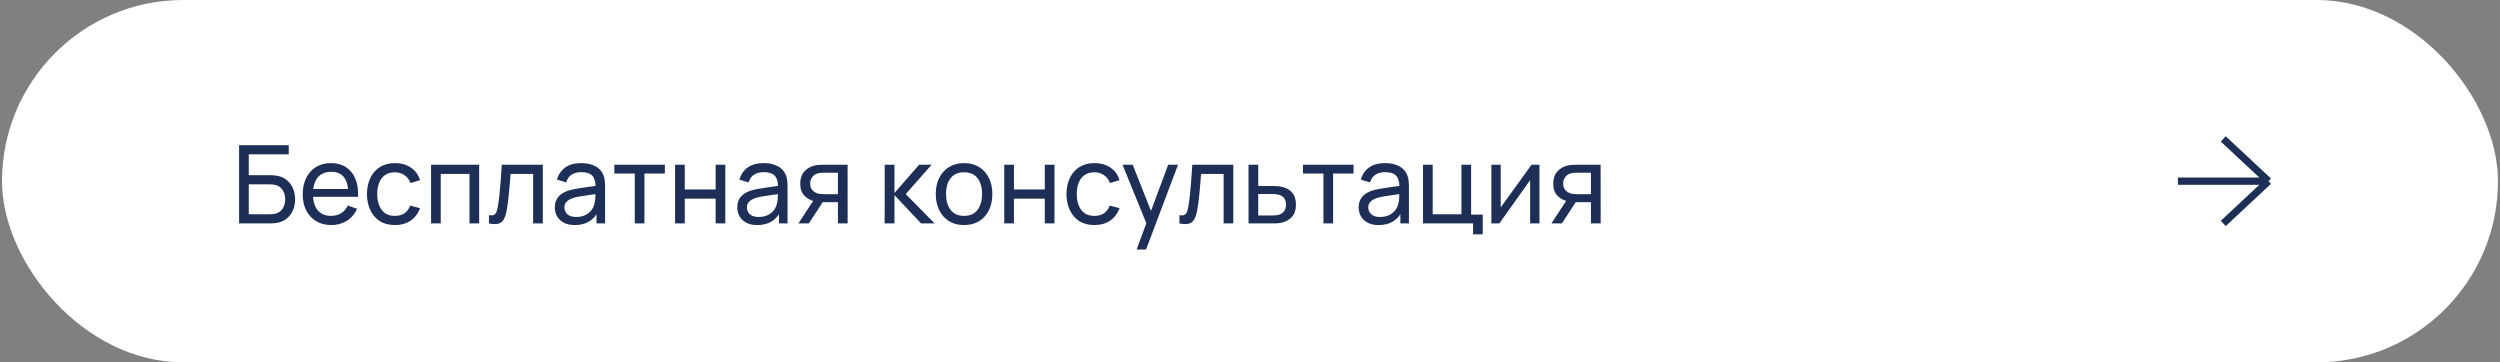
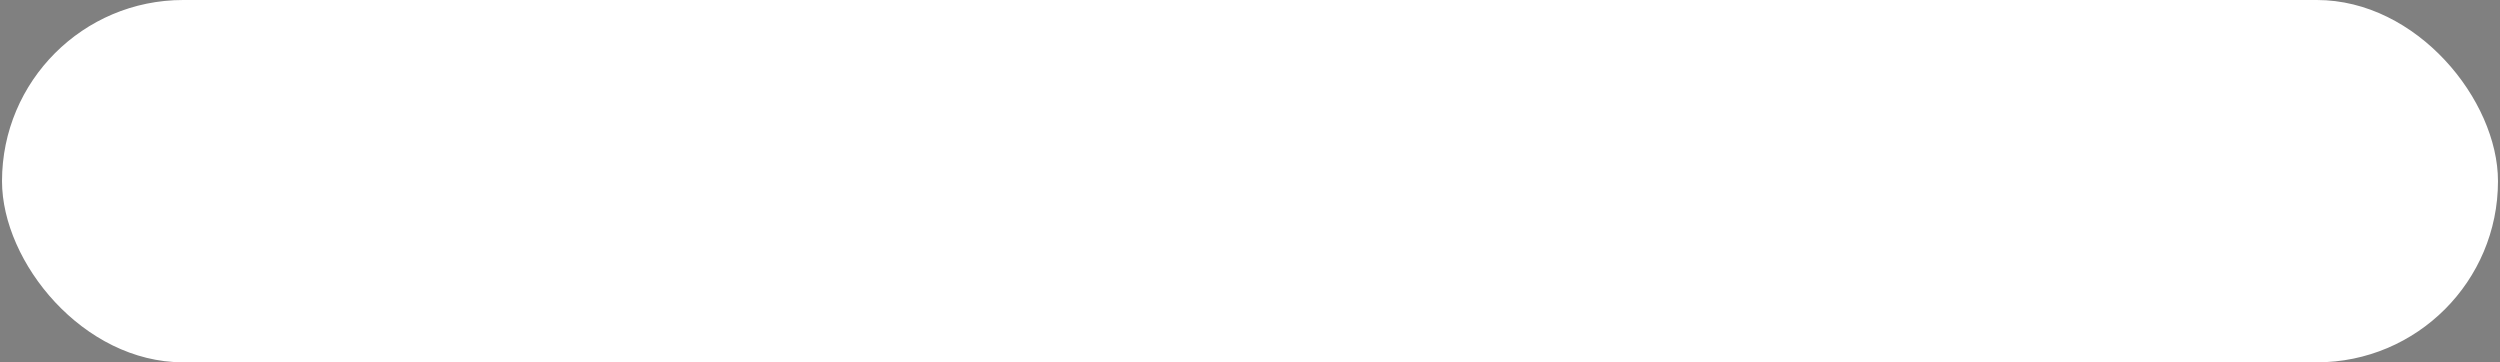
<svg xmlns="http://www.w3.org/2000/svg" width="414" height="60" viewBox="0 0 414 60" fill="none">
  <rect x="0" y="0" width="414" height="60" fill="#808080" stroke="none" />
  <rect x="0.333" width="413.333" height="60" rx="30" fill="white" />
-   <path d="M39.593 37V24.04H47.819V25.561H41.196V29.008H44.715C44.84 29.008 44.99 29.014 45.164 29.026C45.339 29.032 45.507 29.047 45.669 29.071C46.352 29.155 46.931 29.383 47.406 29.755C47.886 30.121 48.248 30.586 48.495 31.15C48.746 31.714 48.873 32.332 48.873 33.004C48.873 33.67 48.749 34.285 48.504 34.849C48.258 35.413 47.895 35.881 47.414 36.253C46.941 36.619 46.358 36.847 45.669 36.937C45.507 36.955 45.339 36.97 45.164 36.982C44.99 36.994 44.84 37 44.715 37H39.593ZM41.196 35.479H44.66C44.775 35.479 44.904 35.473 45.047 35.461C45.197 35.449 45.339 35.431 45.471 35.407C46.094 35.281 46.544 34.984 46.821 34.516C47.096 34.042 47.234 33.538 47.234 33.004C47.234 32.458 47.096 31.954 46.821 31.492C46.544 31.024 46.094 30.727 45.471 30.601C45.339 30.571 45.197 30.553 45.047 30.547C44.904 30.535 44.775 30.529 44.66 30.529H41.196V35.479ZM54.88 37.27C53.926 37.27 53.092 37.06 52.378 36.64C51.67 36.214 51.118 35.623 50.722 34.867C50.326 34.105 50.128 33.217 50.128 32.203C50.128 31.141 50.323 30.223 50.713 29.449C51.103 28.669 51.646 28.069 52.342 27.649C53.044 27.223 53.866 27.01 54.808 27.01C55.786 27.01 56.617 27.235 57.301 27.685C57.991 28.135 58.507 28.777 58.849 29.611C59.197 30.445 59.347 31.438 59.299 32.59H57.679V32.014C57.661 30.82 57.418 29.929 56.95 29.341C56.482 28.747 55.786 28.45 54.862 28.45C53.872 28.45 53.119 28.768 52.603 29.404C52.087 30.04 51.829 30.952 51.829 32.14C51.829 33.286 52.087 34.174 52.603 34.804C53.119 35.434 53.854 35.749 54.808 35.749C55.45 35.749 56.008 35.602 56.482 35.308C56.956 35.014 57.328 34.591 57.598 34.039L59.137 34.57C58.759 35.428 58.189 36.094 57.427 36.568C56.671 37.036 55.822 37.27 54.88 37.27ZM51.289 32.59V31.303H58.471V32.59H51.289ZM65.397 37.27C64.413 37.27 63.577 37.051 62.886 36.613C62.203 36.169 61.681 35.56 61.321 34.786C60.961 34.012 60.775 33.13 60.763 32.14C60.775 31.126 60.964 30.235 61.33 29.467C61.702 28.693 62.233 28.09 62.922 27.658C63.612 27.226 64.444 27.01 65.415 27.01C66.442 27.01 67.323 27.262 68.061 27.766C68.805 28.27 69.303 28.96 69.555 29.836L67.972 30.313C67.767 29.749 67.434 29.311 66.972 28.999C66.516 28.687 65.992 28.531 65.397 28.531C64.731 28.531 64.183 28.687 63.751 28.999C63.319 29.305 62.998 29.731 62.788 30.277C62.578 30.817 62.469 31.438 62.464 32.14C62.475 33.22 62.724 34.093 63.211 34.759C63.703 35.419 64.431 35.749 65.397 35.749C66.034 35.749 66.561 35.605 66.981 35.317C67.401 35.023 67.719 34.6 67.936 34.048L69.555 34.471C69.219 35.377 68.695 36.07 67.981 36.55C67.266 37.03 66.406 37.27 65.397 37.27ZM71.383 37V27.28H79.348V37H77.746V28.801H72.985V37H71.383ZM80.969 37V35.623C81.329 35.689 81.602 35.677 81.788 35.587C81.98 35.491 82.121 35.326 82.211 35.092C82.307 34.852 82.385 34.552 82.445 34.192C82.547 33.622 82.634 32.986 82.706 32.284C82.784 31.582 82.853 30.814 82.913 29.98C82.979 29.14 83.039 28.24 83.093 27.28H89.888V37H88.286V28.801H84.551C84.515 29.353 84.47 29.92 84.416 30.502C84.368 31.084 84.317 31.651 84.263 32.203C84.209 32.749 84.149 33.259 84.083 33.733C84.023 34.201 83.957 34.606 83.885 34.948C83.771 35.536 83.612 36.007 83.408 36.361C83.204 36.709 82.91 36.934 82.526 37.036C82.142 37.144 81.623 37.132 80.969 37ZM95.179 37.27C94.453 37.27 93.844 37.138 93.352 36.874C92.866 36.604 92.497 36.25 92.245 35.812C91.999 35.374 91.876 34.894 91.876 34.372C91.876 33.862 91.972 33.421 92.164 33.049C92.362 32.671 92.638 32.359 92.992 32.113C93.346 31.861 93.769 31.663 94.261 31.519C94.723 31.393 95.239 31.285 95.809 31.195C96.385 31.099 96.967 31.012 97.555 30.934C98.143 30.856 98.692 30.781 99.202 30.709L98.626 31.042C98.644 30.178 98.47 29.539 98.104 29.125C97.744 28.711 97.12 28.504 96.232 28.504C95.644 28.504 95.128 28.639 94.684 28.909C94.246 29.173 93.937 29.605 93.757 30.205L92.236 29.746C92.47 28.894 92.923 28.225 93.595 27.739C94.267 27.253 95.152 27.01 96.25 27.01C97.132 27.01 97.888 27.169 98.518 27.487C99.154 27.799 99.61 28.273 99.886 28.909C100.024 29.209 100.111 29.536 100.147 29.89C100.183 30.238 100.201 30.604 100.201 30.988V37H98.779V34.669L99.112 34.885C98.746 35.671 98.233 36.265 97.573 36.667C96.919 37.069 96.121 37.27 95.179 37.27ZM95.422 35.929C95.998 35.929 96.496 35.827 96.916 35.623C97.342 35.413 97.684 35.14 97.942 34.804C98.2 34.462 98.368 34.09 98.446 33.688C98.536 33.388 98.584 33.055 98.59 32.689C98.602 32.317 98.608 32.032 98.608 31.834L99.166 32.077C98.644 32.149 98.131 32.218 97.627 32.284C97.123 32.35 96.646 32.422 96.196 32.5C95.746 32.572 95.341 32.659 94.981 32.761C94.717 32.845 94.468 32.953 94.234 33.085C94.006 33.217 93.82 33.388 93.676 33.598C93.538 33.802 93.469 34.057 93.469 34.363C93.469 34.627 93.535 34.879 93.667 35.119C93.805 35.359 94.015 35.554 94.297 35.704C94.585 35.854 94.96 35.929 95.422 35.929ZM105.115 37V28.738H101.731V27.28H110.101V28.738H106.717V37H105.115ZM111.795 37V27.28H113.397V31.375H118.509V27.28H120.111V37H118.509V32.896H113.397V37H111.795ZM125.396 37.27C124.67 37.27 124.061 37.138 123.569 36.874C123.083 36.604 122.714 36.25 122.462 35.812C122.216 35.374 122.093 34.894 122.093 34.372C122.093 33.862 122.189 33.421 122.381 33.049C122.579 32.671 122.855 32.359 123.209 32.113C123.563 31.861 123.986 31.663 124.478 31.519C124.94 31.393 125.456 31.285 126.026 31.195C126.602 31.099 127.184 31.012 127.772 30.934C128.36 30.856 128.909 30.781 129.419 30.709L128.843 31.042C128.861 30.178 128.687 29.539 128.321 29.125C127.961 28.711 127.337 28.504 126.449 28.504C125.861 28.504 125.345 28.639 124.901 28.909C124.463 29.173 124.154 29.605 123.974 30.205L122.453 29.746C122.687 28.894 123.14 28.225 123.812 27.739C124.484 27.253 125.369 27.01 126.467 27.01C127.349 27.01 128.105 27.169 128.735 27.487C129.371 27.799 129.827 28.273 130.103 28.909C130.241 29.209 130.328 29.536 130.364 29.89C130.4 30.238 130.418 30.604 130.418 30.988V37H128.996V34.669L129.329 34.885C128.963 35.671 128.45 36.265 127.79 36.667C127.136 37.069 126.338 37.27 125.396 37.27ZM125.639 35.929C126.215 35.929 126.713 35.827 127.133 35.623C127.559 35.413 127.901 35.14 128.159 34.804C128.417 34.462 128.585 34.09 128.663 33.688C128.753 33.388 128.801 33.055 128.807 32.689C128.819 32.317 128.825 32.032 128.825 31.834L129.383 32.077C128.861 32.149 128.348 32.218 127.844 32.284C127.34 32.35 126.863 32.422 126.413 32.5C125.963 32.572 125.558 32.659 125.198 32.761C124.934 32.845 124.685 32.953 124.451 33.085C124.223 33.217 124.037 33.388 123.893 33.598C123.755 33.802 123.686 34.057 123.686 34.363C123.686 34.627 123.752 34.879 123.884 35.119C124.022 35.359 124.232 35.554 124.514 35.704C124.802 35.854 125.177 35.929 125.639 35.929ZM138.761 37V33.481H136.664C136.418 33.481 136.145 33.472 135.845 33.454C135.551 33.43 135.275 33.397 135.017 33.355C134.315 33.223 133.721 32.914 133.235 32.428C132.755 31.942 132.515 31.27 132.515 30.412C132.515 29.578 132.74 28.909 133.19 28.405C133.646 27.895 134.207 27.565 134.873 27.415C135.173 27.343 135.476 27.304 135.782 27.298C136.094 27.286 136.358 27.28 136.574 27.28H140.363L140.372 37H138.761ZM132.218 37L134.801 33.04H136.529L133.946 37H132.218ZM136.547 32.158H138.761V28.603H136.547C136.409 28.603 136.226 28.609 135.998 28.621C135.776 28.633 135.563 28.669 135.359 28.729C135.167 28.783 134.978 28.882 134.792 29.026C134.612 29.17 134.462 29.356 134.342 29.584C134.222 29.812 134.162 30.082 134.162 30.394C134.162 30.844 134.288 31.21 134.54 31.492C134.792 31.768 135.098 31.954 135.458 32.05C135.656 32.098 135.851 32.128 136.043 32.14C136.241 32.152 136.409 32.158 136.547 32.158ZM146.495 37L146.504 27.28H148.124V31.96L152.201 27.28H154.28L149.987 32.14L154.784 37H152.543L148.124 32.32V37H146.495ZM159.644 37.27C158.678 37.27 157.844 37.051 157.142 36.613C156.446 36.175 155.909 35.569 155.531 34.795C155.153 34.021 154.964 33.133 154.964 32.131C154.964 31.111 155.156 30.217 155.54 29.449C155.924 28.681 156.467 28.084 157.169 27.658C157.871 27.226 158.696 27.01 159.644 27.01C160.616 27.01 161.453 27.229 162.155 27.667C162.857 28.099 163.394 28.702 163.766 29.476C164.144 30.244 164.333 31.129 164.333 32.131C164.333 33.145 164.144 34.039 163.766 34.813C163.388 35.581 162.848 36.184 162.146 36.622C161.444 37.054 160.61 37.27 159.644 37.27ZM159.644 35.749C160.652 35.749 161.402 35.413 161.894 34.741C162.386 34.069 162.632 33.199 162.632 32.131C162.632 31.033 162.383 30.16 161.885 29.512C161.387 28.858 160.64 28.531 159.644 28.531C158.966 28.531 158.408 28.684 157.97 28.99C157.532 29.296 157.205 29.719 156.989 30.259C156.773 30.799 156.665 31.423 156.665 32.131C156.665 33.223 156.917 34.099 157.421 34.759C157.925 35.419 158.666 35.749 159.644 35.749ZM166.305 37V27.28H167.907V31.375H173.019V27.28H174.621V37H173.019V32.896H167.907V37H166.305ZM181.237 37.27C180.253 37.27 179.416 37.051 178.726 36.613C178.042 36.169 177.52 35.56 177.16 34.786C176.8 34.012 176.614 33.13 176.602 32.14C176.614 31.126 176.803 30.235 177.169 29.467C177.541 28.693 178.072 28.09 178.762 27.658C179.452 27.226 180.283 27.01 181.255 27.01C182.281 27.01 183.163 27.262 183.901 27.766C184.645 28.27 185.143 28.96 185.395 29.836L183.811 30.313C183.607 29.749 183.274 29.311 182.812 28.999C182.356 28.687 181.831 28.531 181.237 28.531C180.571 28.531 180.022 28.687 179.59 28.999C179.158 29.305 178.837 29.731 178.627 30.277C178.417 30.817 178.309 31.438 178.303 32.14C178.315 33.22 178.564 34.093 179.05 34.759C179.542 35.419 180.271 35.749 181.237 35.749C181.873 35.749 182.401 35.605 182.821 35.317C183.241 35.023 183.559 34.6 183.775 34.048L185.395 34.471C185.059 35.377 184.534 36.07 183.82 36.55C183.106 37.03 182.245 37.27 181.237 37.27ZM188.231 41.32L190.112 36.208L190.139 37.72L185.891 27.28H187.574L190.904 35.677H190.328L193.451 27.28H195.08L189.788 41.32H188.231ZM195.315 37V35.623C195.675 35.689 195.948 35.677 196.134 35.587C196.326 35.491 196.467 35.326 196.557 35.092C196.653 34.852 196.731 34.552 196.791 34.192C196.893 33.622 196.98 32.986 197.052 32.284C197.13 31.582 197.199 30.814 197.259 29.98C197.325 29.14 197.385 28.24 197.439 27.28H204.234V37H202.632V28.801H198.897C198.861 29.353 198.816 29.92 198.762 30.502C198.714 31.084 198.663 31.651 198.609 32.203C198.555 32.749 198.495 33.259 198.429 33.733C198.369 34.201 198.303 34.606 198.231 34.948C198.117 35.536 197.958 36.007 197.754 36.361C197.55 36.709 197.256 36.934 196.872 37.036C196.488 37.144 195.969 37.132 195.315 37ZM206.761 37L206.752 27.28H208.363V30.799H210.46C210.742 30.799 211.03 30.805 211.324 30.817C211.618 30.829 211.873 30.856 212.089 30.898C212.593 30.994 213.034 31.162 213.412 31.402C213.79 31.642 214.084 31.969 214.294 32.383C214.504 32.791 214.609 33.298 214.609 33.904C214.609 34.744 214.39 35.41 213.952 35.902C213.52 36.388 212.953 36.712 212.251 36.874C212.011 36.928 211.735 36.964 211.423 36.982C211.117 36.994 210.826 37 210.55 37H206.761ZM208.363 35.677H210.577C210.757 35.677 210.958 35.671 211.18 35.659C211.402 35.647 211.6 35.617 211.774 35.569C212.08 35.479 212.353 35.302 212.593 35.038C212.839 34.774 212.962 34.396 212.962 33.904C212.962 33.406 212.842 33.022 212.602 32.752C212.368 32.482 212.059 32.305 211.675 32.221C211.501 32.179 211.318 32.152 211.126 32.14C210.934 32.128 210.751 32.122 210.577 32.122H208.363V35.677ZM219.162 37V28.738H215.778V27.28H224.148V28.738H220.764V37H219.162ZM228.298 37.27C227.572 37.27 226.963 37.138 226.471 36.874C225.985 36.604 225.616 36.25 225.364 35.812C225.118 35.374 224.995 34.894 224.995 34.372C224.995 33.862 225.091 33.421 225.283 33.049C225.481 32.671 225.757 32.359 226.111 32.113C226.465 31.861 226.888 31.663 227.38 31.519C227.842 31.393 228.358 31.285 228.928 31.195C229.504 31.099 230.086 31.012 230.674 30.934C231.262 30.856 231.811 30.781 232.321 30.709L231.745 31.042C231.763 30.178 231.589 29.539 231.223 29.125C230.863 28.711 230.239 28.504 229.351 28.504C228.763 28.504 228.247 28.639 227.803 28.909C227.365 29.173 227.056 29.605 226.876 30.205L225.355 29.746C225.589 28.894 226.042 28.225 226.714 27.739C227.386 27.253 228.271 27.01 229.369 27.01C230.251 27.01 231.007 27.169 231.637 27.487C232.273 27.799 232.729 28.273 233.005 28.909C233.143 29.209 233.23 29.536 233.266 29.89C233.302 30.238 233.32 30.604 233.32 30.988V37H231.898V34.669L232.231 34.885C231.865 35.671 231.352 36.265 230.692 36.667C230.038 37.069 229.24 37.27 228.298 37.27ZM228.541 35.929C229.117 35.929 229.615 35.827 230.035 35.623C230.461 35.413 230.803 35.14 231.061 34.804C231.319 34.462 231.487 34.09 231.565 33.688C231.655 33.388 231.703 33.055 231.709 32.689C231.721 32.317 231.727 32.032 231.727 31.834L232.285 32.077C231.763 32.149 231.25 32.218 230.746 32.284C230.242 32.35 229.765 32.422 229.315 32.5C228.865 32.572 228.46 32.659 228.1 32.761C227.836 32.845 227.587 32.953 227.353 33.085C227.125 33.217 226.939 33.388 226.795 33.598C226.657 33.802 226.588 34.057 226.588 34.363C226.588 34.627 226.654 34.879 226.786 35.119C226.924 35.359 227.134 35.554 227.416 35.704C227.704 35.854 228.079 35.929 228.541 35.929ZM243.94 38.8V37H235.651V27.28H237.253V35.479H242.014V27.28H243.616V35.542H245.542V38.8H243.94ZM254.936 27.28V37H253.388V29.836L248.294 37H246.971V27.28H248.519V34.345L253.622 27.28H254.936ZM263.46 37V33.481H261.363C261.117 33.481 260.844 33.472 260.544 33.454C260.25 33.43 259.974 33.397 259.716 33.355C259.014 33.223 258.42 32.914 257.934 32.428C257.454 31.942 257.214 31.27 257.214 30.412C257.214 29.578 257.439 28.909 257.889 28.405C258.345 27.895 258.906 27.565 259.572 27.415C259.872 27.343 260.175 27.304 260.481 27.298C260.793 27.286 261.057 27.28 261.273 27.28H265.062L265.071 37H263.46ZM256.917 37L259.5 33.04H261.228L258.645 37H256.917ZM261.246 32.158H263.46V28.603H261.246C261.108 28.603 260.925 28.609 260.697 28.621C260.475 28.633 260.262 28.669 260.058 28.729C259.866 28.783 259.677 28.882 259.491 29.026C259.311 29.17 259.161 29.356 259.041 29.584C258.921 29.812 258.861 30.082 258.861 30.394C258.861 30.844 258.987 31.21 259.239 31.492C259.491 31.768 259.797 31.954 260.157 32.05C260.355 32.098 260.55 32.128 260.742 32.14C260.94 32.152 261.108 32.158 261.246 32.158Z" fill="#1E2F57" />
-   <path d="M375.667 30L368.167 23M375.667 30L368.167 37M375.667 30L360.667 30" stroke="#1E2F57" stroke-width="1.2" />
</svg>